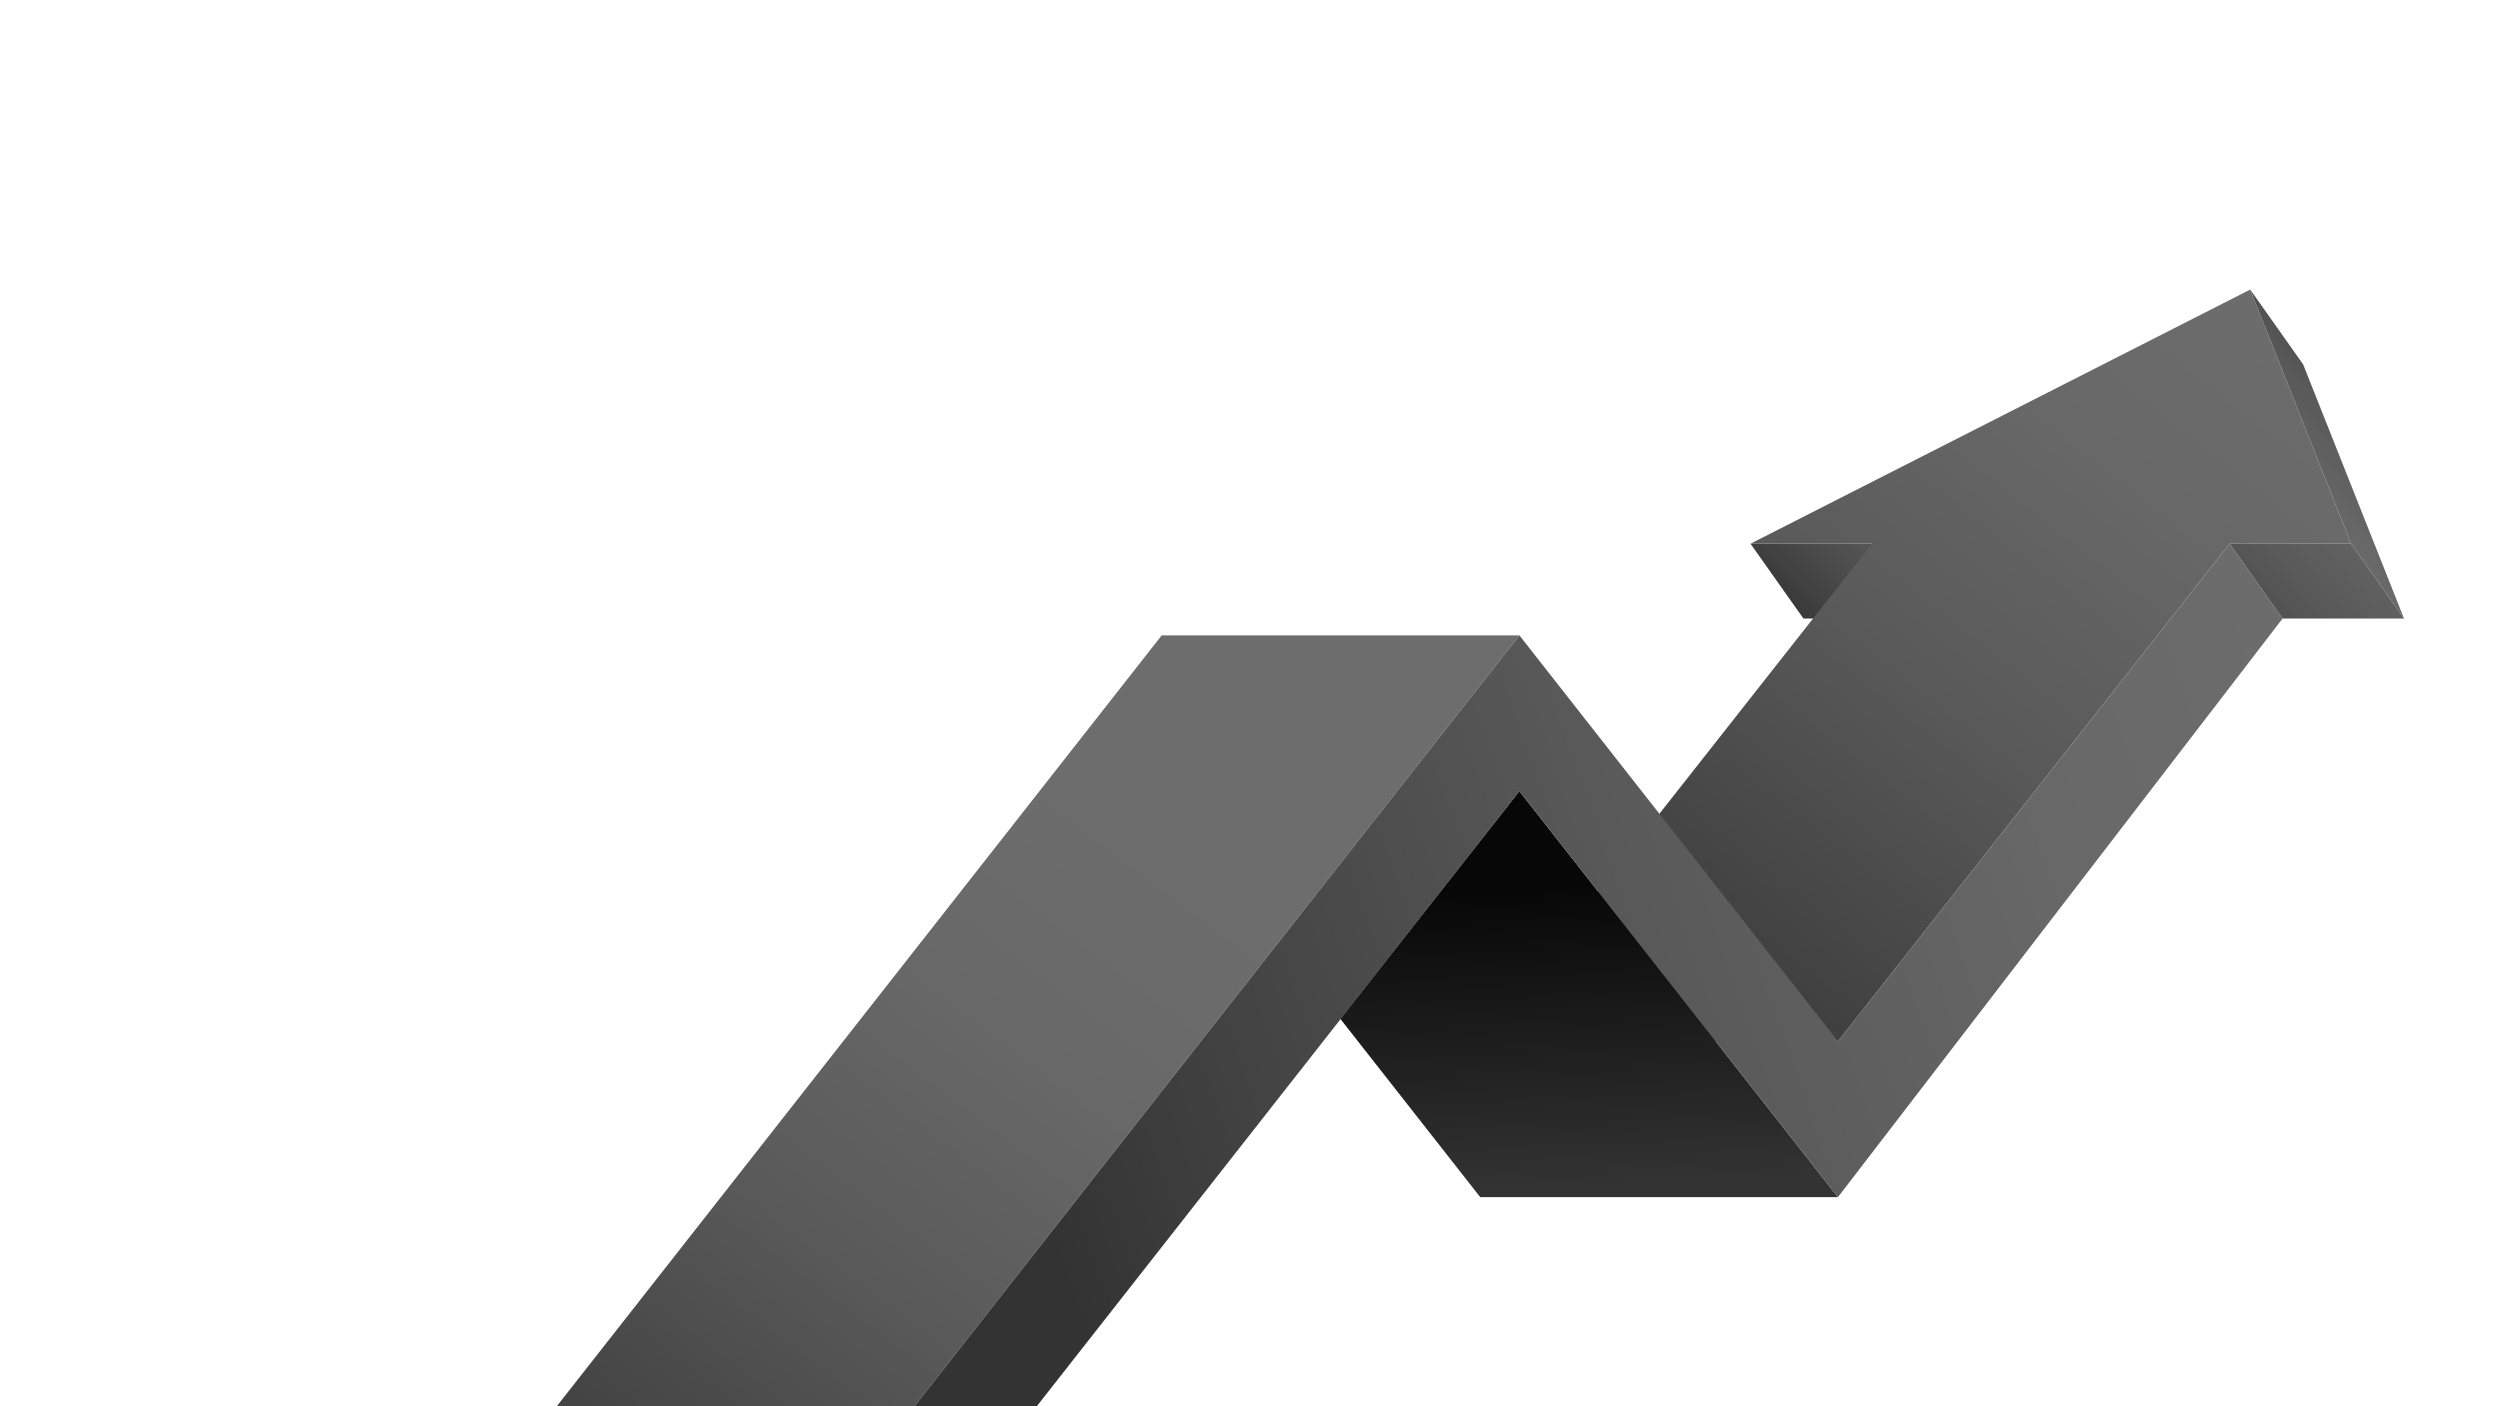
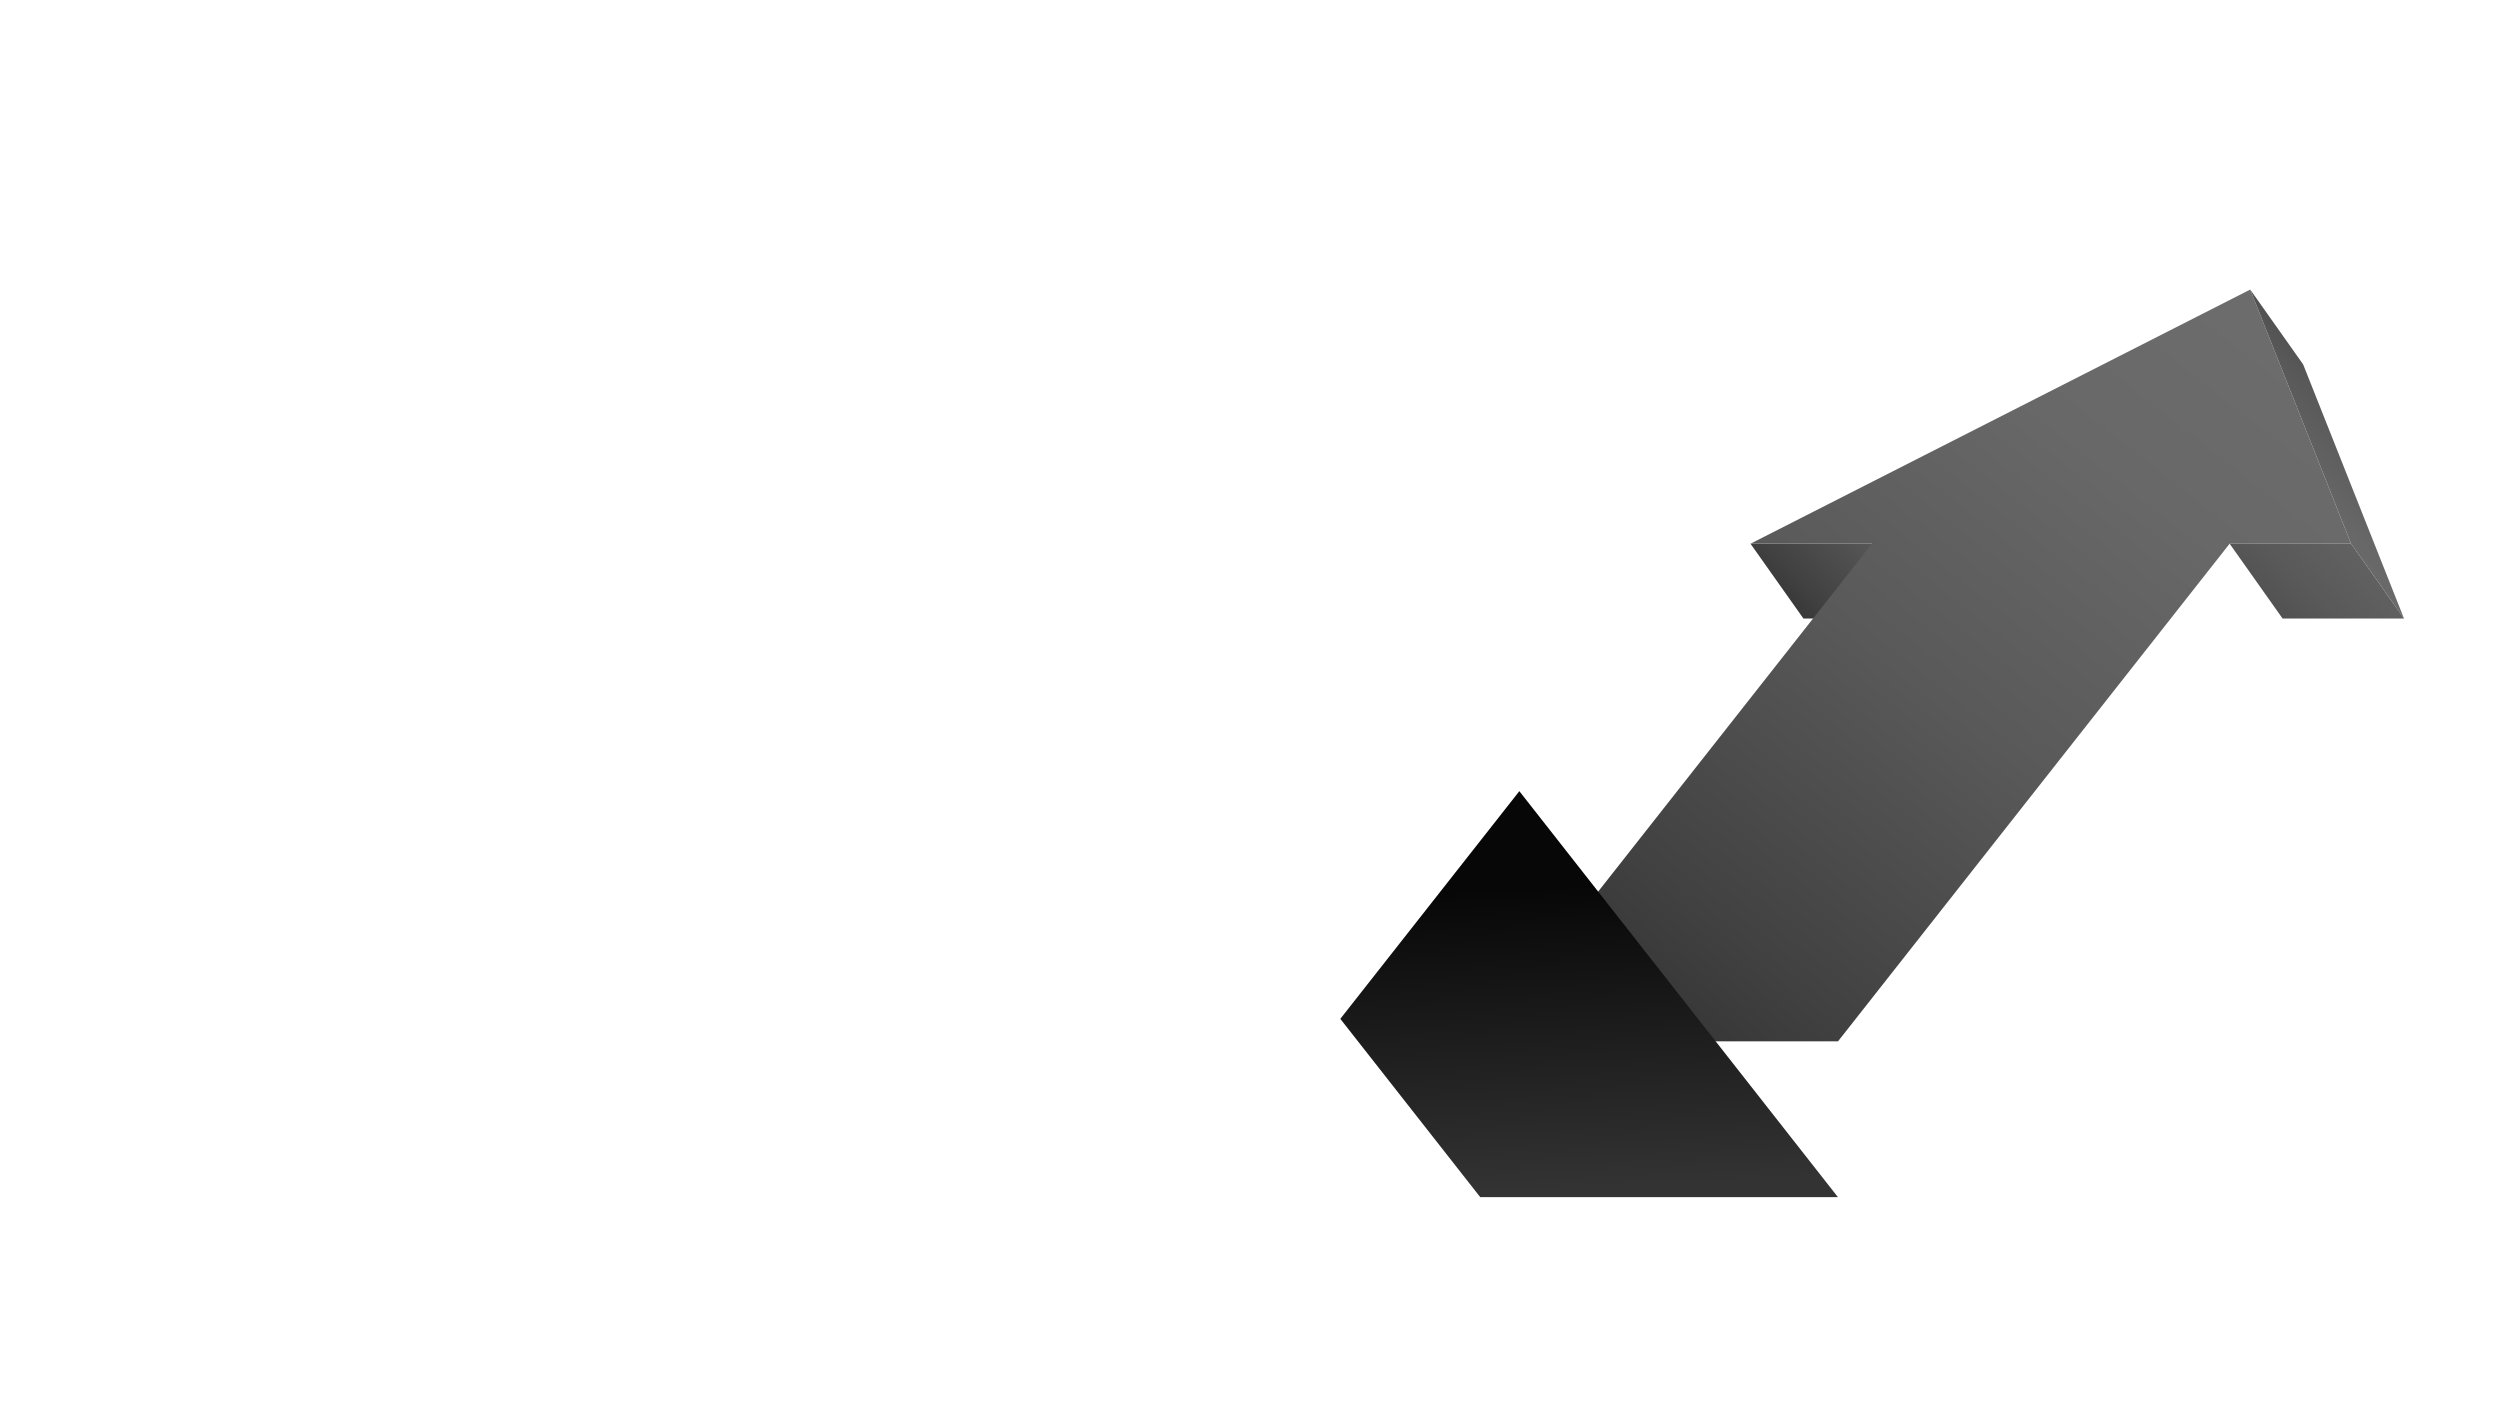
<svg xmlns="http://www.w3.org/2000/svg" xmlns:xlink="http://www.w3.org/1999/xlink" x="0px" y="0px" viewBox="0 0 3200 1800" style="enable-background:new 0 0 3200 1800;" xml:space="preserve">
  <style type="text/css"> .st0{display:none;} .st1{display:inline;} .st2{filter:url(#Adobe_OpacityMaskFilter);} .st3{filter:url(#Adobe_OpacityMaskFilter_1_);} .st4{clip-path:url(#SVGID_3_);mask:url(#SVGID_4_);fill:url(#SVGID_5_);} .st5{opacity:0.2;clip-path:url(#SVGID_3_);fill:url(#SVGID_6_);} .st6{filter:url(#Adobe_OpacityMaskFilter_2_);} .st7{filter:url(#Adobe_OpacityMaskFilter_3_);} .st8{clip-path:url(#SVGID_3_);mask:url(#SVGID_7_);fill:url(#SVGID_8_);} .st9{opacity:0.2;clip-path:url(#SVGID_3_);fill:url(#SVGID_9_);} .st10{fill:url(#SVGID_10_);} .st11{fill:url(#SVGID_11_);} .st12{fill:url(#SVGID_12_);} .st13{fill:url(#SVGID_13_);} .st14{fill:url(#SVGID_14_);} .st15{fill:url(#SVGID_15_);} .st16{fill:url(#SVGID_16_);} </style>
  <g id="Layer_2" class="st0">
    <g class="st1">
      <defs>
        <rect id="SVGID_1_" x="0" width="3200" height="1800" />
      </defs>
      <linearGradient id="SVGID_2_" gradientUnits="userSpaceOnUse" x1="2902.231" y1="1491.768" x2="-287.194" y2="42.409">
        <stop offset="0" style="stop-color:#CF9CFF" />
        <stop offset="1" style="stop-color:#9A87F5" />
      </linearGradient>
      <use xlink:href="#SVGID_1_" style="overflow:visible;fill:url(#SVGID_2_);" />
      <clipPath id="SVGID_3_">
        <use xlink:href="#SVGID_1_" style="overflow:visible;" />
      </clipPath>
      <defs>
        <filter id="Adobe_OpacityMaskFilter" filterUnits="userSpaceOnUse" x="-414.04" y="583.86" width="4021.22" height="1924.85">
          <feFlood style="flood-color:white;flood-opacity:1" result="back" />
          <feBlend in="SourceGraphic" in2="back" mode="normal" />
        </filter>
      </defs>
      <mask maskUnits="userSpaceOnUse" x="-414.04" y="583.86" width="4021.22" height="1924.85" id="SVGID_4_">
        <g class="st2">
          <defs>
            <filter id="Adobe_OpacityMaskFilter_1_" filterUnits="userSpaceOnUse" x="-414.04" y="583.86" width="4021.22" height="1924.85">
              <feFlood style="flood-color:white;flood-opacity:1" result="back" />
              <feBlend in="SourceGraphic" in2="back" mode="normal" />
            </filter>
          </defs>
          <mask maskUnits="userSpaceOnUse" x="-414.04" y="583.86" width="4021.22" height="1924.85" id="SVGID_4_">
            <g class="st3"> </g>
          </mask>
          <linearGradient id="SVGID_5_" gradientUnits="userSpaceOnUse" x1="2034.711" y1="2341.775" x2="679.857" y2="403.295">
            <stop offset="0" style="stop-color:#000000" />
            <stop offset="1" style="stop-color:#FFFFFF" />
          </linearGradient>
          <path class="st4" d="M-397.59,2464.03c-73.39-355.74,104.45-749.05,420.03-928.9c549.88-313.39,1301.56,28.47,1852-283.95 c296.13-168.08,482.98-502.69,801.06-624.22c315.57-120.58,700.1,21.97,889.38,301.78 c189.28,279.82-303.86,1369.14-546.82,1455.11C2843.95,2445.45-342.44,2577.88-397.59,2464.03z" />
        </g>
      </mask>
      <linearGradient id="SVGID_6_" gradientUnits="userSpaceOnUse" x1="2034.711" y1="2341.775" x2="679.857" y2="403.295">
        <stop offset="0" style="stop-color:#FFFFFF" />
        <stop offset="1" style="stop-color:#FFFFFF" />
      </linearGradient>
-       <path class="st5" d="M-397.59,2464.03c-73.39-355.74,104.45-749.05,420.03-928.9c549.88-313.39,1301.56,28.47,1852-283.95 c296.13-168.08,482.98-502.69,801.06-624.22c315.57-120.58,700.1,21.97,889.38,301.78 c189.28,279.82-303.86,1369.14-546.82,1455.11C2843.95,2445.45-342.44,2577.88-397.59,2464.03z" />
+       <path class="st5" d="M-397.59,2464.03c-73.39-355.74,104.45-749.05,420.03-928.9c549.88-313.39,1301.56,28.47,1852-283.95 c296.13-168.08,482.98-502.69,801.06-624.22c315.57-120.58,700.1,21.97,889.38,301.78 C2843.95,2445.45-342.44,2577.88-397.59,2464.03z" />
      <defs>
        <filter id="Adobe_OpacityMaskFilter_2_" filterUnits="userSpaceOnUse" x="-169.03" y="-224.84" width="3038.86" height="2404.41">
          <feFlood style="flood-color:white;flood-opacity:1" result="back" />
          <feBlend in="SourceGraphic" in2="back" mode="normal" />
        </filter>
      </defs>
      <mask maskUnits="userSpaceOnUse" x="-169.03" y="-224.84" width="3038.86" height="2404.41" id="SVGID_7_">
        <g class="st6">
          <defs>
            <filter id="Adobe_OpacityMaskFilter_3_" filterUnits="userSpaceOnUse" x="-169.03" y="-224.84" width="3038.86" height="2404.41">
              <feFlood style="flood-color:white;flood-opacity:1" result="back" />
              <feBlend in="SourceGraphic" in2="back" mode="normal" />
            </filter>
          </defs>
          <mask maskUnits="userSpaceOnUse" x="-169.03" y="-224.84" width="3038.86" height="2404.41" id="SVGID_7_">
            <g class="st7"> </g>
          </mask>
          <linearGradient id="SVGID_8_" gradientUnits="userSpaceOnUse" x1="2715.17" y1="1952.254" x2="1367.789" y2="24.466" gradientTransform="matrix(-0.984 -0.181 -0.181 0.984 3650.323 333.958)">
            <stop offset="0" style="stop-color:#000000" />
            <stop offset="1" style="stop-color:#FFFFFF" />
          </linearGradient>
-           <path class="st8" d="M2809.95,2148.32c136.62-336.56,32.96-755.57-244.82-989.62C2081.12,750.89,1279.95,950.93,795.21,543.97 c-260.78-218.94-383.94-581.86-674.73-759C-168.04-390.77-254.9,1851.33-76.36,1898.57 C631.08,2085.74,2735.1,2250.3,2809.95,2148.32" />
        </g>
      </mask>
      <linearGradient id="SVGID_9_" gradientUnits="userSpaceOnUse" x1="2715.17" y1="1952.254" x2="1367.789" y2="24.466" gradientTransform="matrix(-0.984 -0.181 -0.181 0.984 3650.323 333.958)">
        <stop offset="0" style="stop-color:#FFFFFF" />
        <stop offset="1" style="stop-color:#FFFFFF" />
      </linearGradient>
-       <path class="st9" d="M2809.95,2148.32c136.62-336.56,32.96-755.57-244.82-989.62C2081.12,750.89,1279.95,950.93,795.21,543.97 c-260.78-218.94-383.94-581.86-674.73-759C-168.04-390.77-254.9,1851.33-76.36,1898.57 C631.08,2085.74,2735.1,2250.3,2809.95,2148.32" />
    </g>
  </g>
  <g id="Layer_1">
    <g>
      <linearGradient id="SVGID_10_" gradientUnits="userSpaceOnUse" x1="2293.188" y1="804.006" x2="2534.113" y2="558.492">
        <stop offset="0" style="stop-color:#333333" />
        <stop offset="0.148" style="stop-color:#414141" />
        <stop offset="0.465" style="stop-color:#595959" />
        <stop offset="0.756" style="stop-color:#686868" />
        <stop offset="0.999" style="stop-color:#6D6D6D" />
      </linearGradient>
      <polygon class="st10" points="2463.85,791.73 2308.39,791.73 2240.63,695.93 2396.08,695.93 " />
      <linearGradient id="SVGID_11_" gradientUnits="userSpaceOnUse" x1="2021.299" y1="1464.991" x2="2895.786" y2="350.995">
        <stop offset="0.101" style="stop-color:#333333" />
        <stop offset="0.234" style="stop-color:#414141" />
        <stop offset="0.518" style="stop-color:#595959" />
        <stop offset="0.781" style="stop-color:#686868" />
        <stop offset="0.999" style="stop-color:#6D6D6D" />
      </linearGradient>
      <polygon class="st11" points="2853.94,695.93 2352.63,1332.93 1894.77,1332.93 2396.08,695.93 2240.63,695.93 2880.27,370.64 3009.39,695.93 " />
      <g>
        <linearGradient id="SVGID_12_" gradientUnits="userSpaceOnUse" x1="741.297" y1="2082.911" x2="1486.819" y2="1097.759">
          <stop offset="0" style="stop-color:#333333" />
          <stop offset="0.148" style="stop-color:#414141" />
          <stop offset="0.465" style="stop-color:#595959" />
          <stop offset="0.756" style="stop-color:#686868" />
          <stop offset="0.999" style="stop-color:#6D6D6D" />
        </linearGradient>
-         <polygon class="st12" points="1944.83,813.27 1170.53,1800 712.67,1800 1486.98,813.27 " />
        <linearGradient id="SVGID_13_" gradientUnits="userSpaceOnUse" x1="2038.886" y1="1524.112" x2="2021.136" y2="1133.601">
          <stop offset="0.011" style="stop-color:#333333" />
          <stop offset="1" style="stop-color:#070707" />
        </linearGradient>
        <polygon class="st13" points="2352.55,1532.34 1894.69,1532.34 1715.6,1304.12 1944.76,1012.68 " />
        <linearGradient id="SVGID_14_" gradientUnits="userSpaceOnUse" x1="1301.61" y1="1470.728" x2="3023.785" y2="865.028">
          <stop offset="0" style="stop-color:#333333" />
          <stop offset="0.148" style="stop-color:#414141" />
          <stop offset="0.465" style="stop-color:#595959" />
          <stop offset="0.756" style="stop-color:#686868" />
          <stop offset="0.999" style="stop-color:#6D6D6D" />
        </linearGradient>
-         <polygon class="st14" points="2352.55,1532.34 1944.83,1012.78 1327.08,1800 1170.53,1800 1399.46,1508.27 1944.83,813.27 2352.63,1332.93 2853.94,695.93 2921.7,791.73 " />
      </g>
      <linearGradient id="SVGID_15_" gradientUnits="userSpaceOnUse" x1="3120.064" y1="432.651" x2="2882.868" y2="681.908">
        <stop offset="0" style="stop-color:#333333" />
        <stop offset="0.148" style="stop-color:#414141" />
        <stop offset="0.465" style="stop-color:#595959" />
        <stop offset="0.756" style="stop-color:#686868" />
        <stop offset="0.999" style="stop-color:#6D6D6D" />
      </linearGradient>
      <polygon class="st15" points="3077.16,791.73 3009.39,695.93 2880.27,370.64 2948.04,466.44 " />
      <linearGradient id="SVGID_16_" gradientUnits="userSpaceOnUse" x1="2795.169" y1="924.161" x2="3136.933" y2="562.439">
        <stop offset="0" style="stop-color:#333333" />
        <stop offset="0.148" style="stop-color:#414141" />
        <stop offset="0.465" style="stop-color:#595959" />
        <stop offset="0.756" style="stop-color:#686868" />
        <stop offset="0.999" style="stop-color:#6D6D6D" />
      </linearGradient>
      <polygon class="st16" points="3077.16,791.73 2921.7,791.73 2853.94,695.93 3009.39,695.93 " />
    </g>
  </g>
</svg>